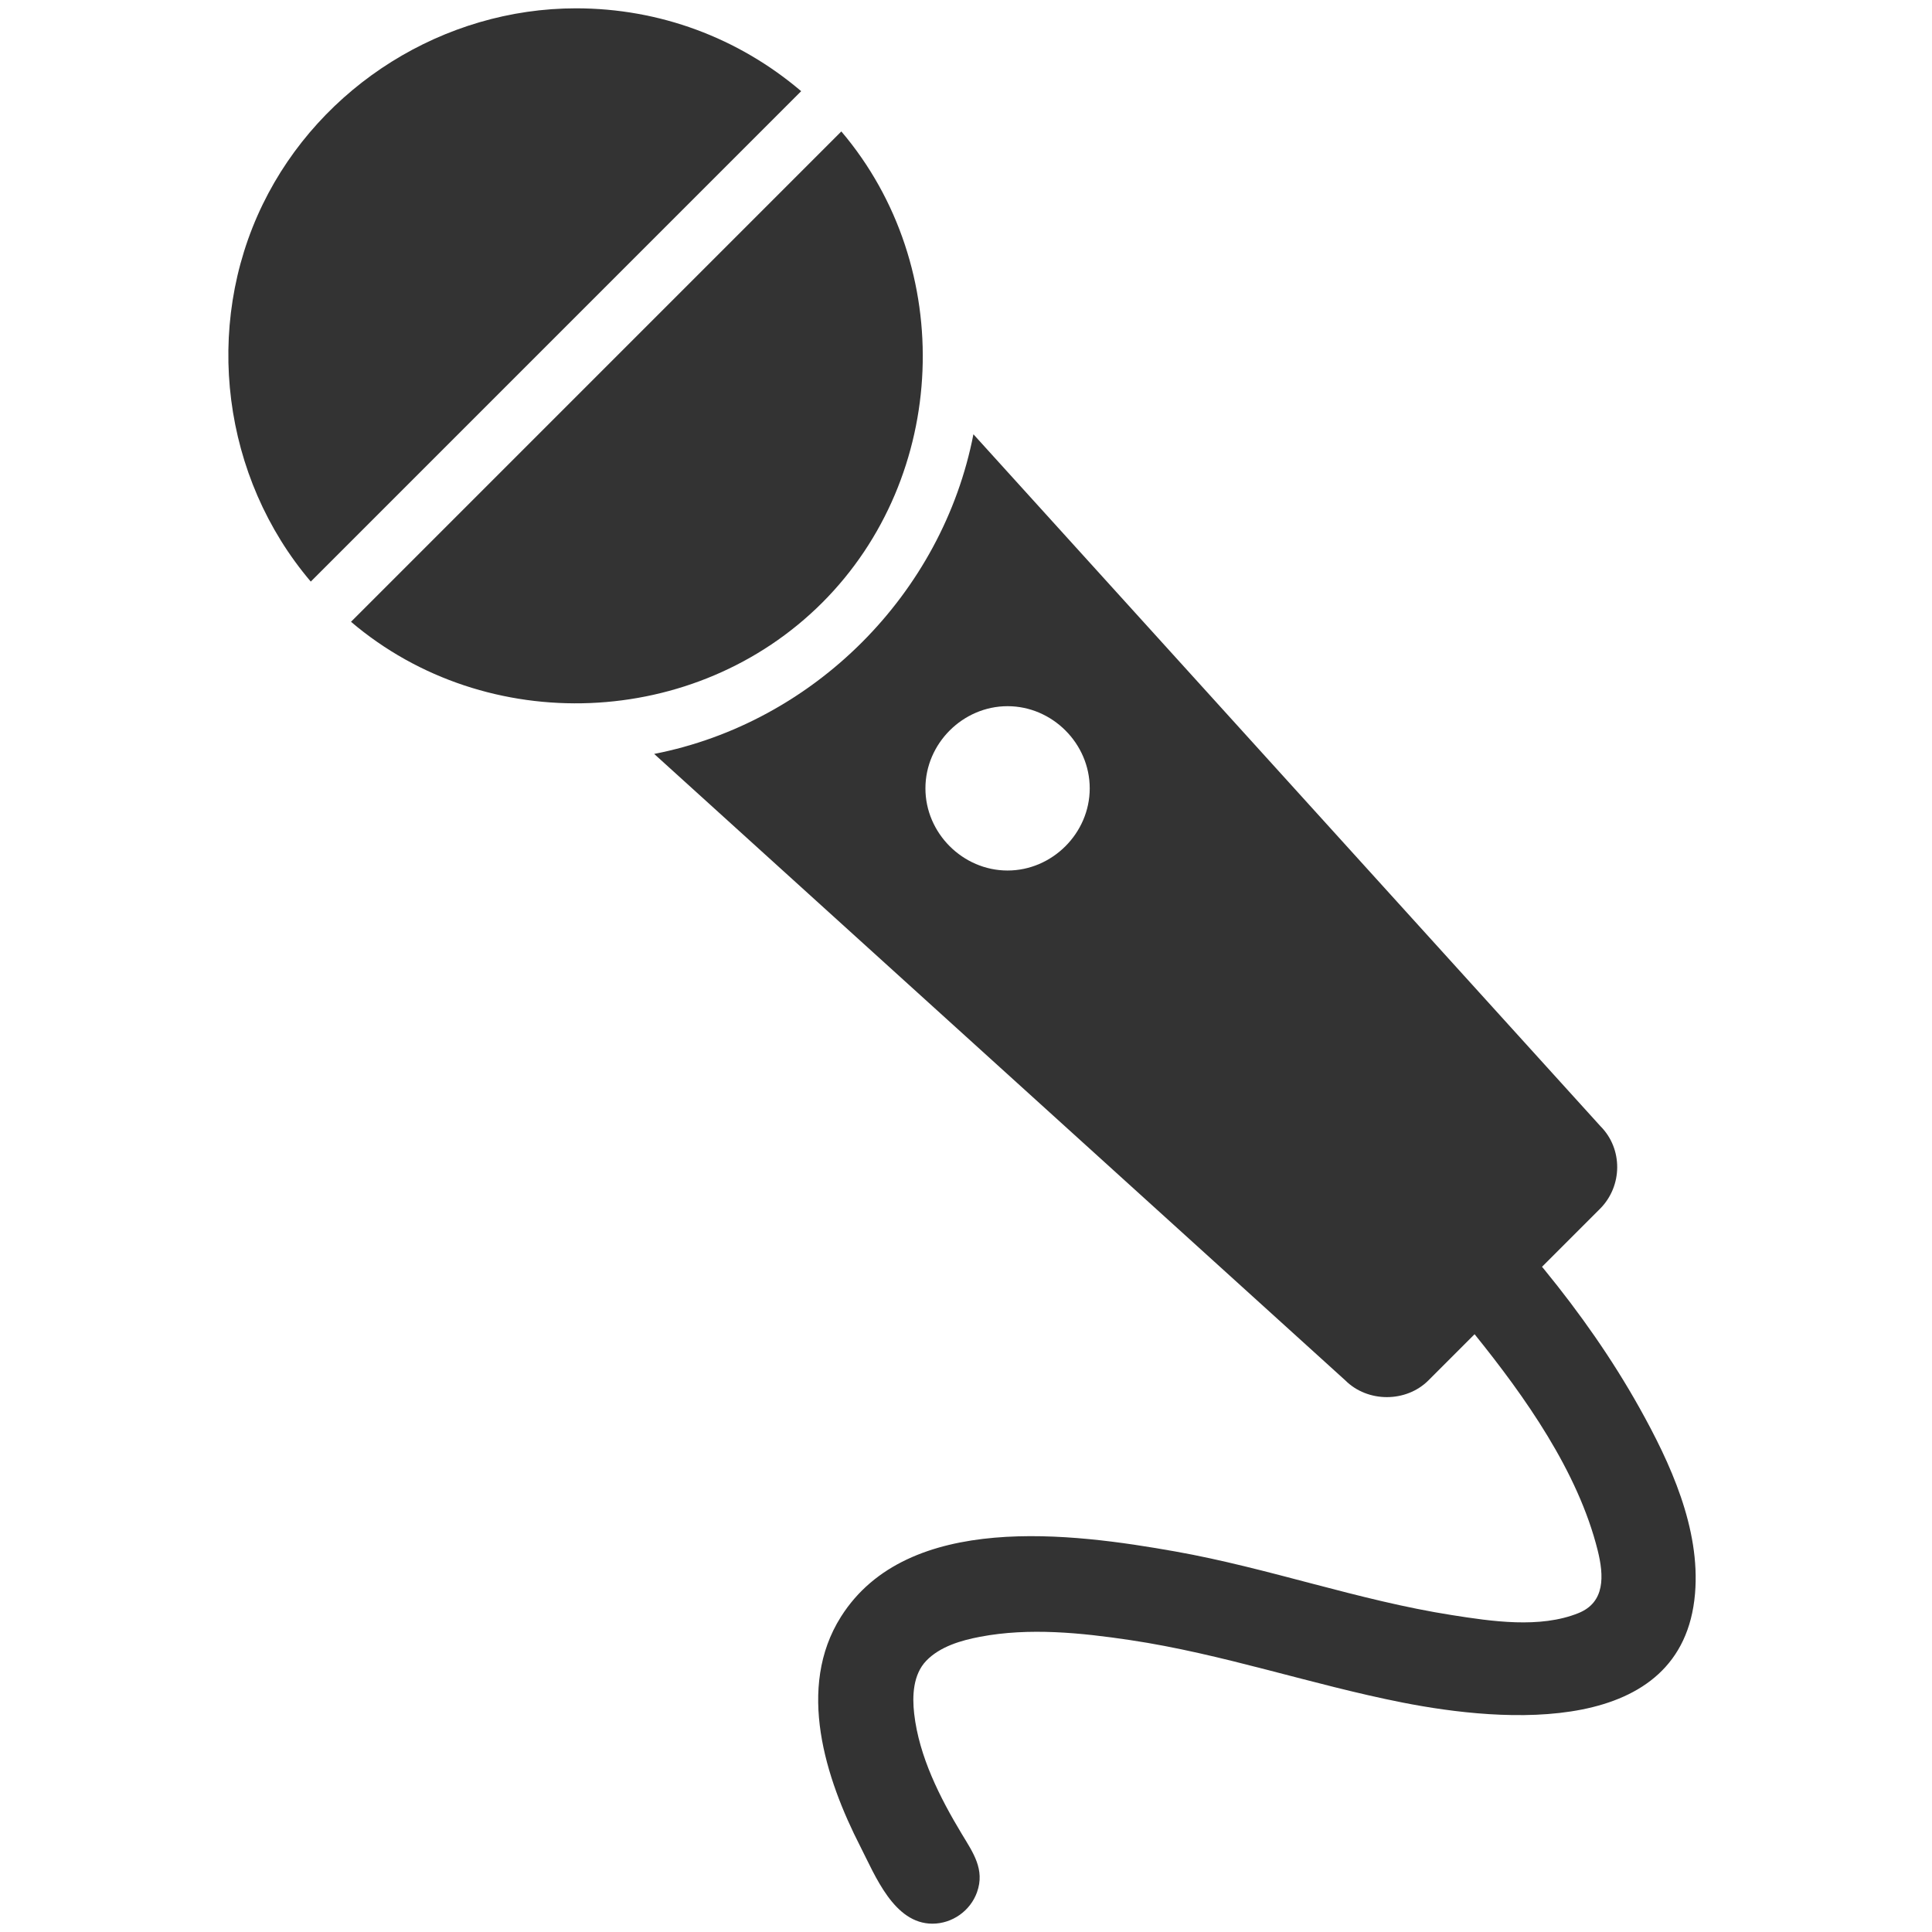
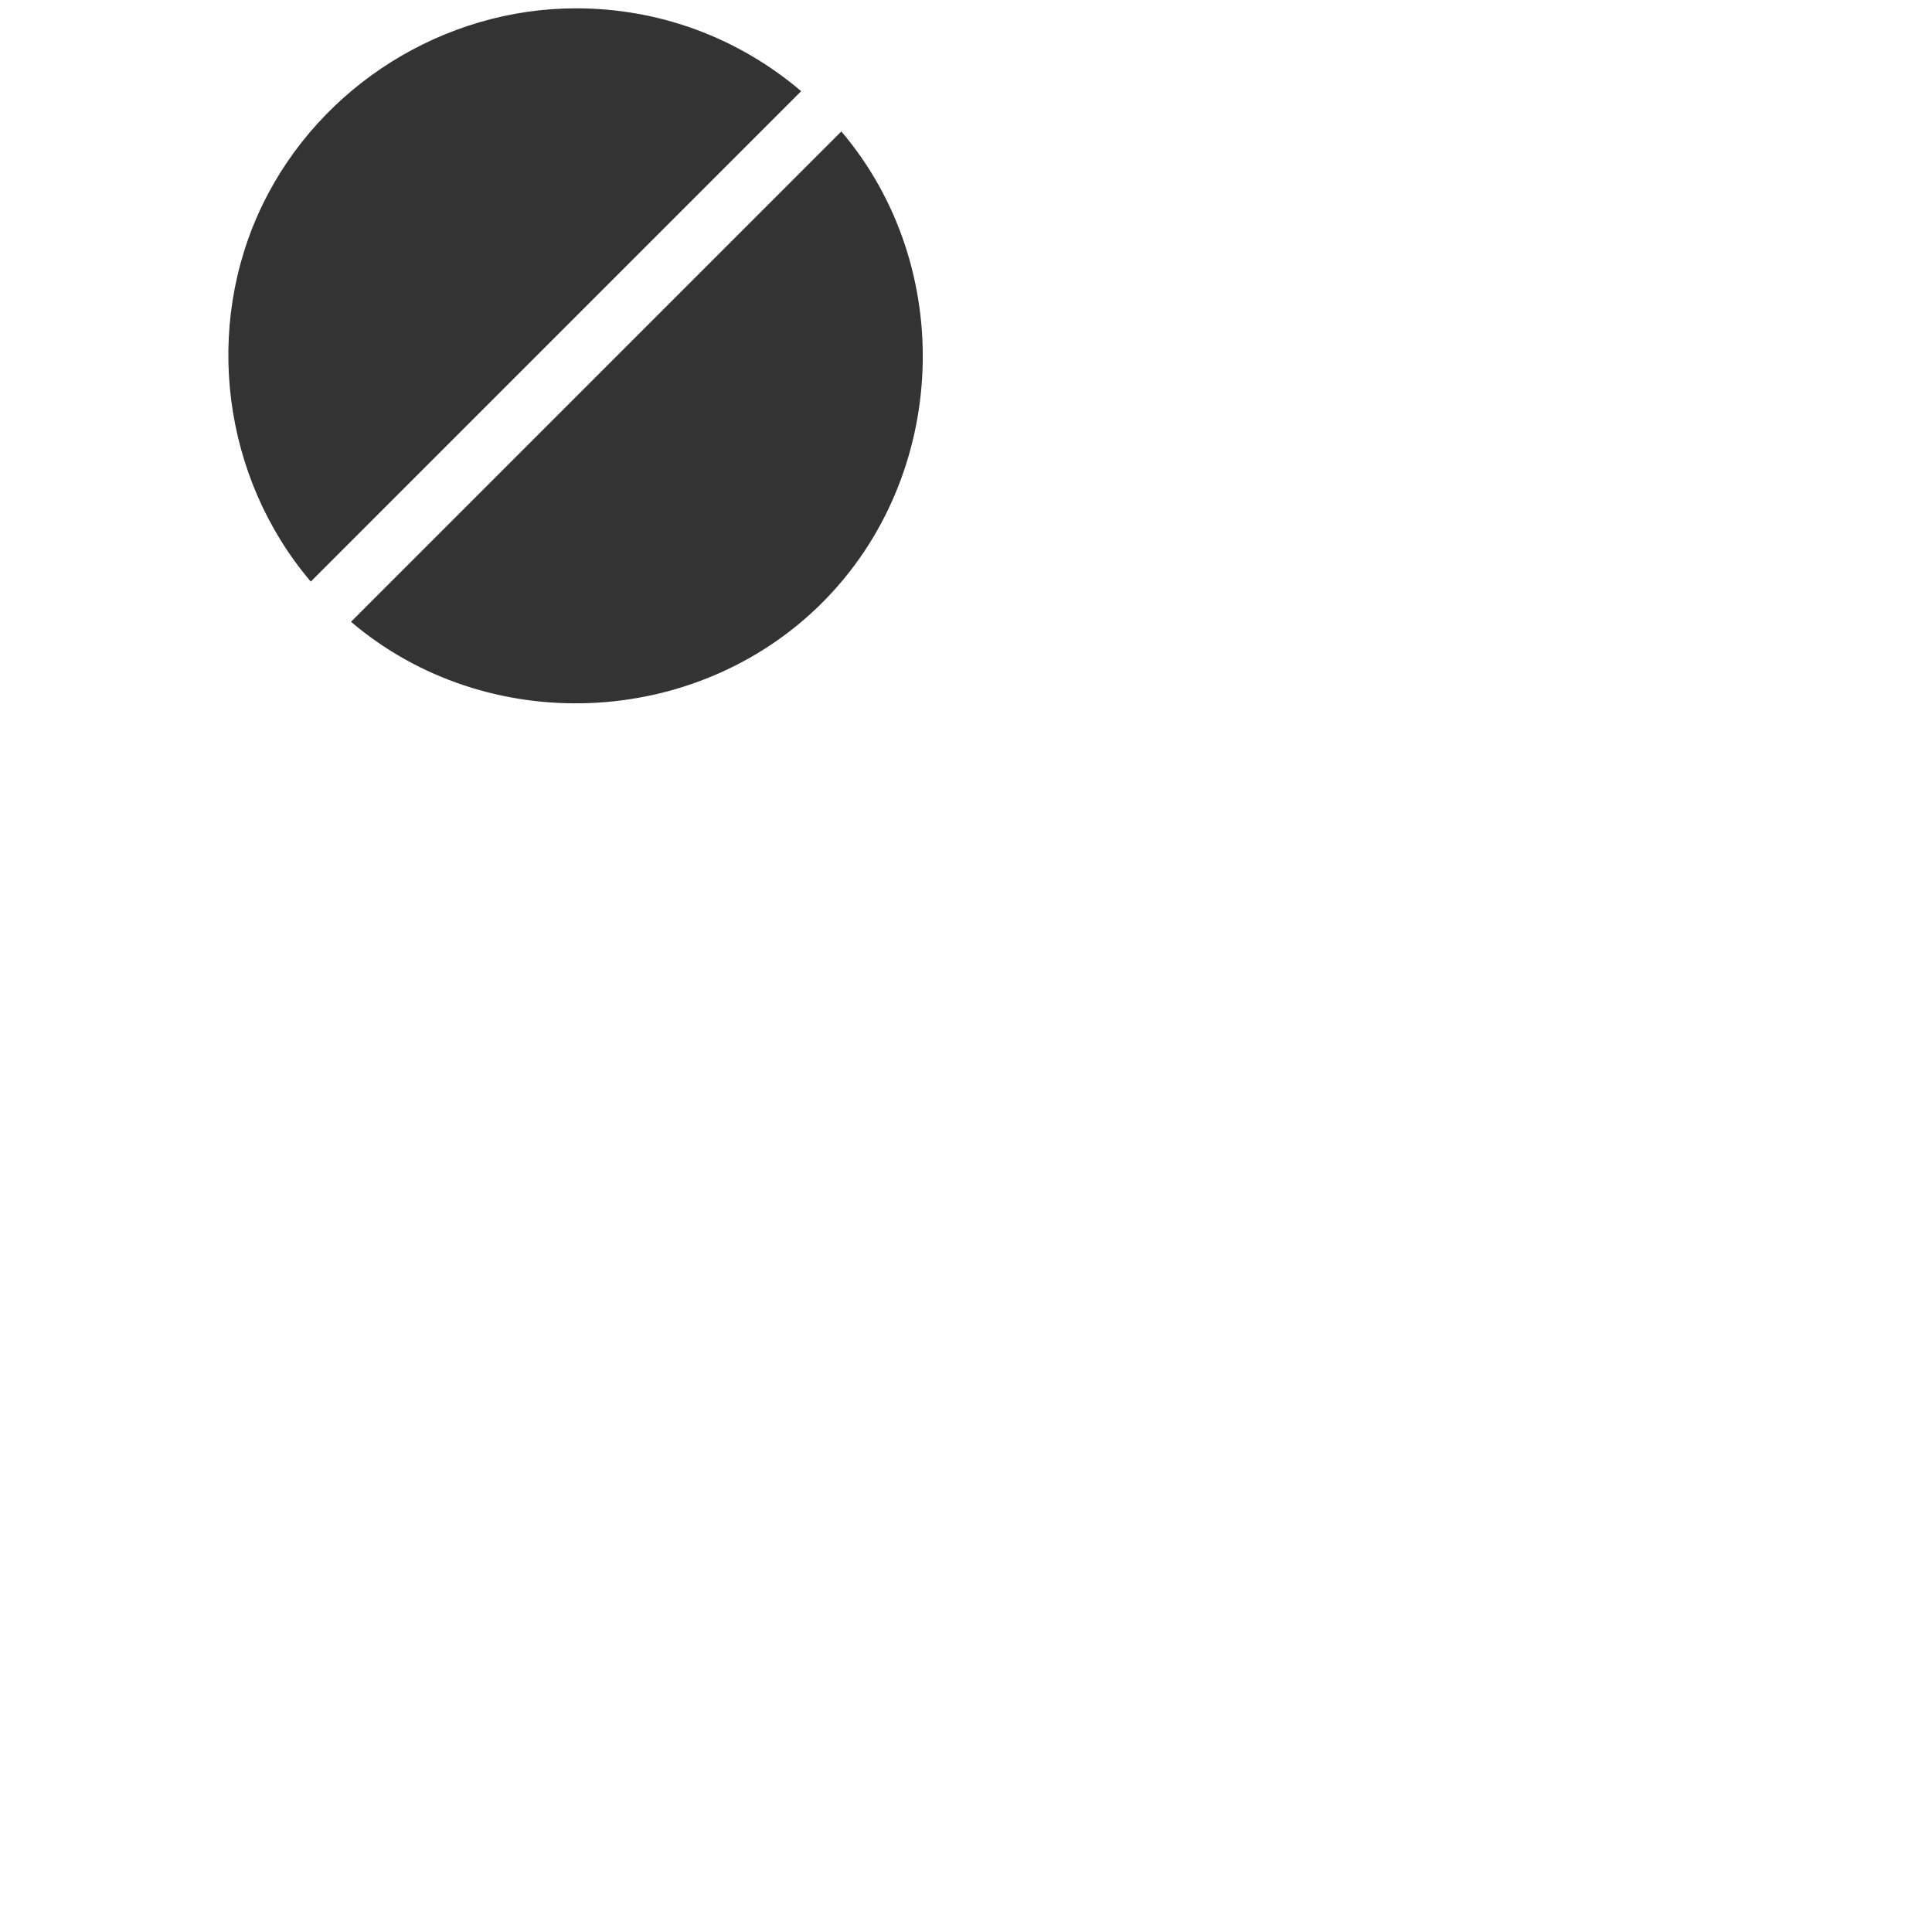
<svg xmlns="http://www.w3.org/2000/svg" width="100px" height="100px" viewBox="0 0 100 100" version="1.1">
  <title>icon</title>
  <desc>Created with Sketch.</desc>
  <g id="icon" stroke="none" stroke-width="1" fill="none" fill-rule="evenodd">
    <g id="mic" transform="translate(11, 0)" fill="#333333">
      <path d="M18.817,0.431 C11.985,0.431 5.597,4.422 2.603,10.568 C-0.493,16.925 0.508,24.722 5.086,30.103 L30.468,4.719 C27.215,1.952 23.135,0.431 18.817,0.431 Z" id="Path" />
      <path d="M31.559,31.194 C38.097,24.657 38.528,13.843 32.547,6.803 L7.168,32.184 C14.214,38.178 25.016,37.734 31.559,31.194 C33.828,28.925 29.334,33.418 31.559,31.194 Z" id="Path" />
-       <path d="M68.815,65.569 L71.812,62.572 C72.999,61.384 73,59.453 71.84,58.293 L39.384,22.478 C37.78,30.74 31.12,37.409 22.86,39.023 L58.629,71.445 C59.787,72.604 61.782,72.605 62.939,71.445 L65.324,69.059 C67.928,72.288 70.674,76.154 71.695,80.243 C72.025,81.569 72.085,82.935 70.7,83.494 C68.706,84.299 66.199,83.919 64.156,83.598 C59.309,82.839 54.662,81.16 49.83,80.303 C44.506,79.358 35.978,78.221 32.527,83.684 C30.21,87.349 31.722,92.045 33.533,95.581 C34.3,97.08 35.271,99.569 37.262,99.569 C38.286,99.569 39.225,98.906 39.569,97.943 C39.991,96.766 39.366,95.893 38.78,94.922 C37.647,93.041 36.572,90.918 36.318,88.706 C36.212,87.781 36.257,86.678 36.94,85.964 C37.651,85.222 38.755,84.904 39.732,84.719 C42.272,84.236 44.959,84.512 47.494,84.89 C52.286,85.604 56.859,87.191 61.601,88.125 C66.807,89.15 76.103,89.936 76.734,82.487 C77.02,79.119 75.454,75.719 73.85,72.854 C72.441,70.335 70.767,67.956 68.942,65.722 C68.899,65.672 68.857,65.62 68.815,65.569 Z M41.151,36.552 C43.469,36.552 45.405,38.486 45.404,40.805 C45.404,43.122 43.469,45.057 41.151,45.058 C38.834,45.057 36.898,43.123 36.9,40.805 C36.899,38.487 38.834,36.553 41.151,36.552 C43.5,36.552 38.803,36.553 41.151,36.552 Z" id="Shape" fill-rule="nonzero" />
    </g>
  </g>
</svg>